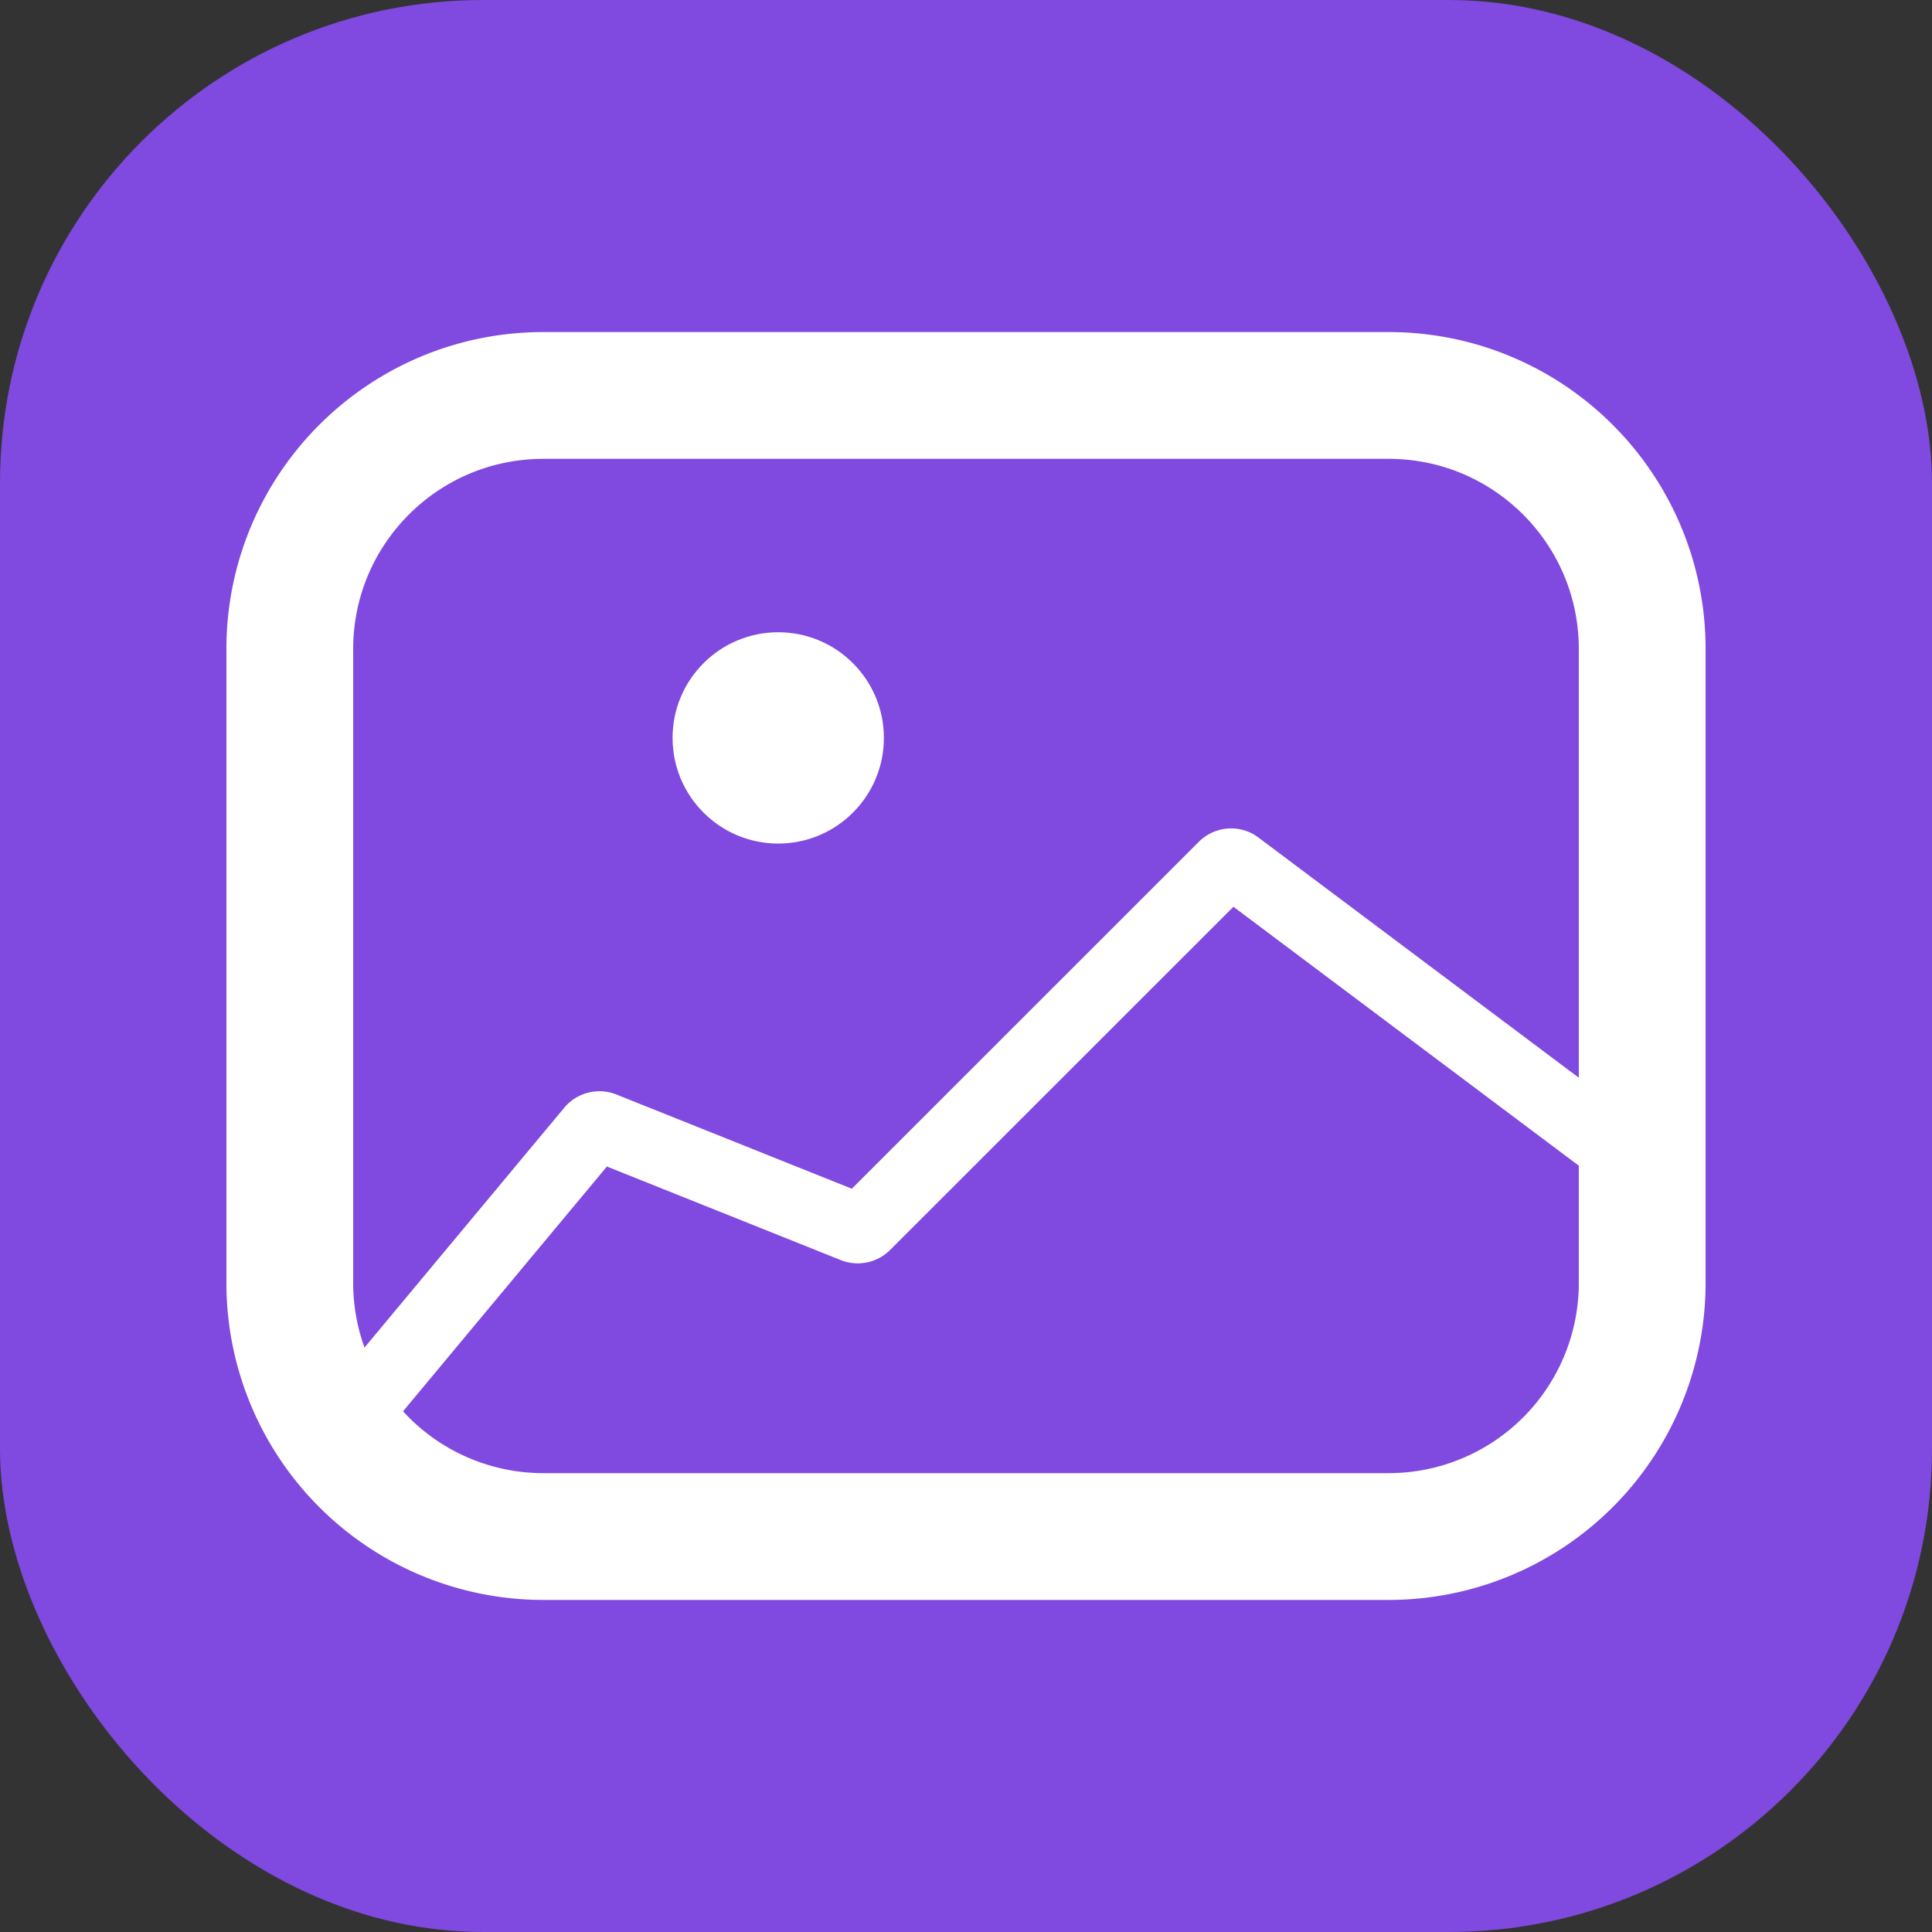
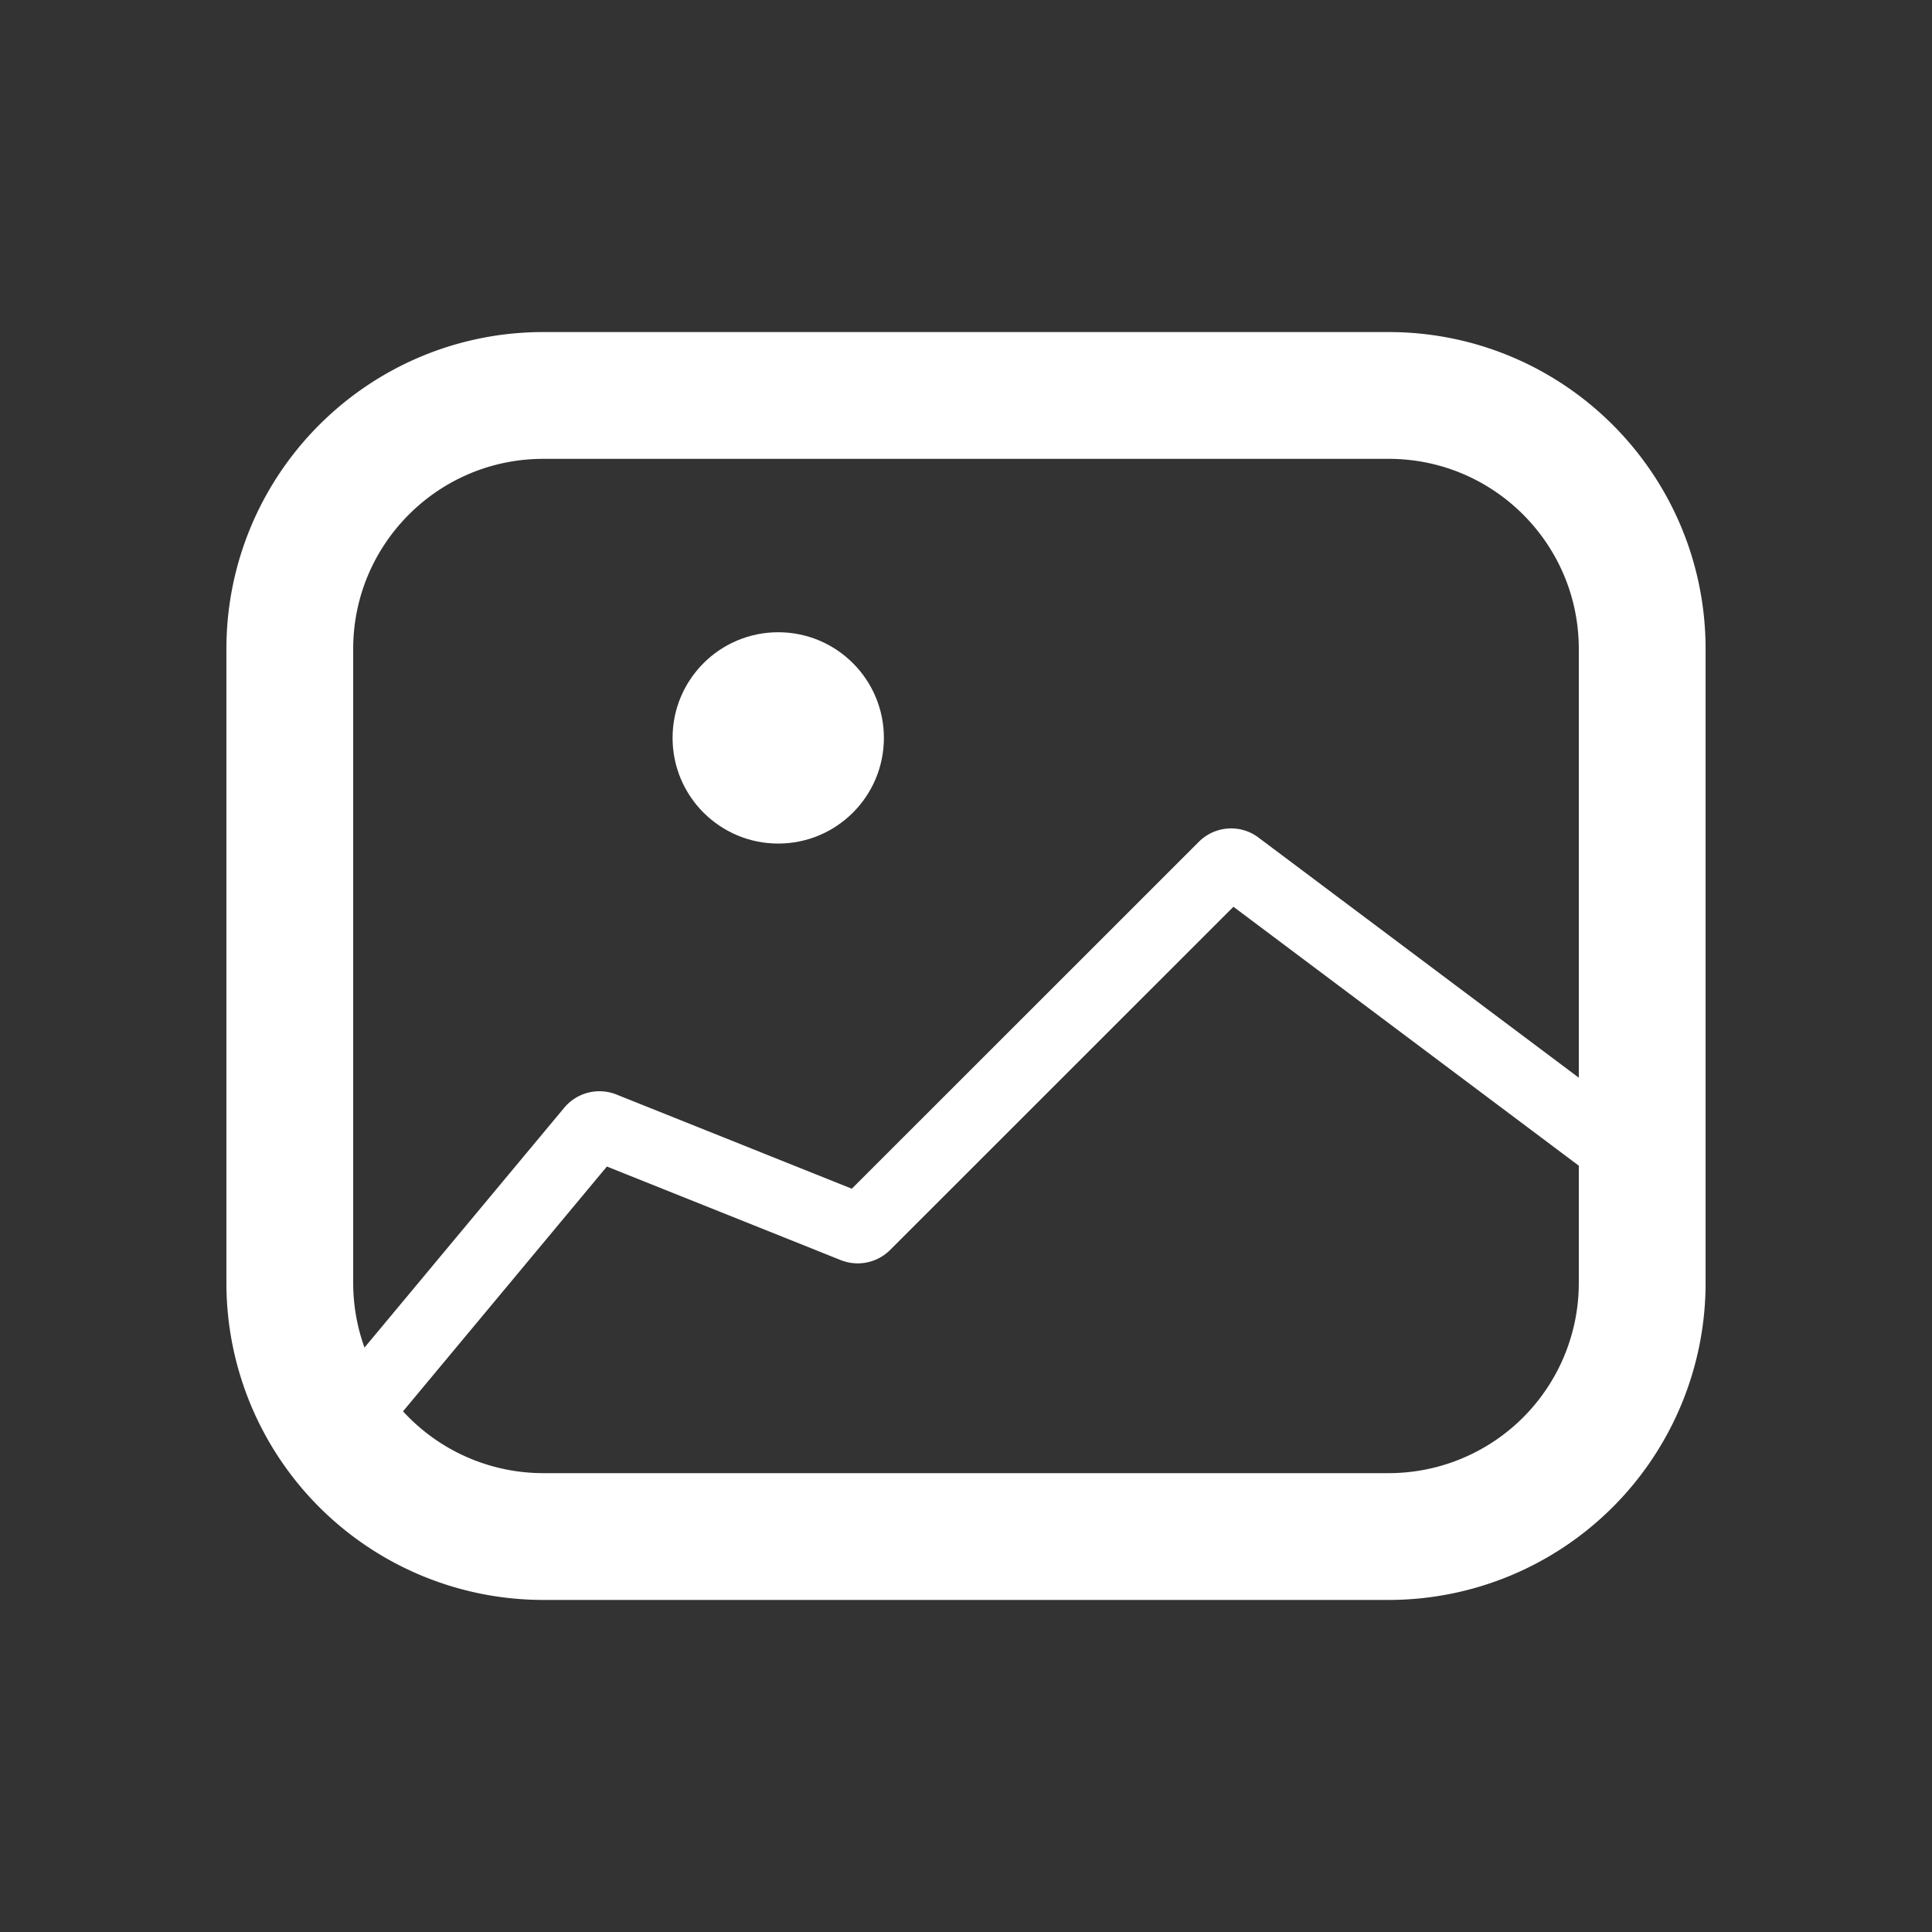
<svg xmlns="http://www.w3.org/2000/svg" width="100%" height="100%" viewBox="0 0 16 16" fill="none">
  <rect x="0" y="0" width="16" height="16" fill="#333333" stroke="none" />
-   <rect width="16" height="16" rx="4" fill="#8049DF" />
  <path d="M2.4 5.375c0-1.16.94-2.1 2.1-2.1h7c1.16 0 2.1.94 2.1 2.1v5.25a2.1 2.1 0 01-2.1 2.1h-7a2.1 2.1 0 01-2.1-2.1v-5.25z" stroke="#fff" stroke-width="1.05" />
  <path d="M2.75 11.938L4.897 9.36a.088.088 0 01.1-.025l2.074.83c.033.013.07.005.095-.02l2.968-2.967c.03-.031.08-.035.114-.008l3.44 2.579" stroke="#fff" stroke-width=".583" />
  <circle cx="6.445" cy="6.111" r=".875" fill="#fff" />
</svg>